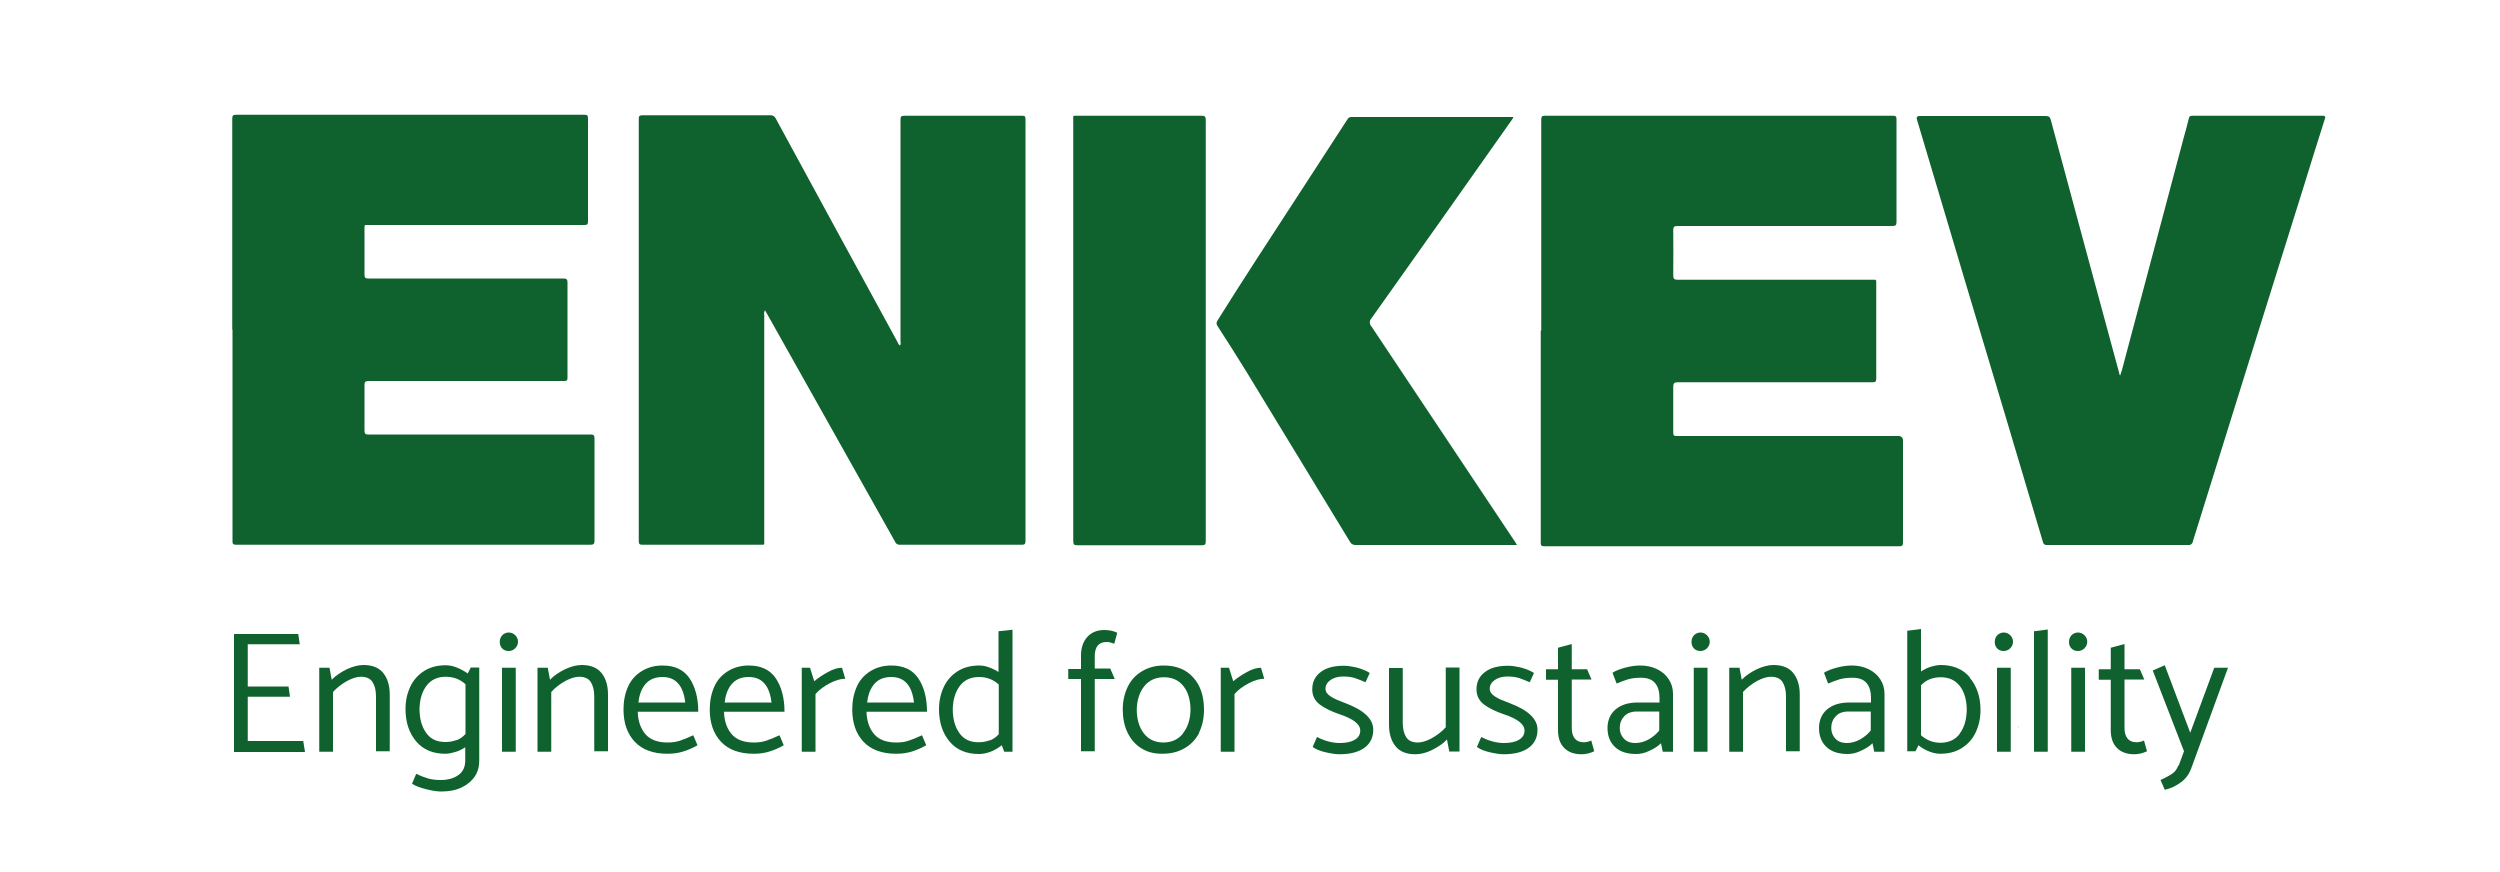
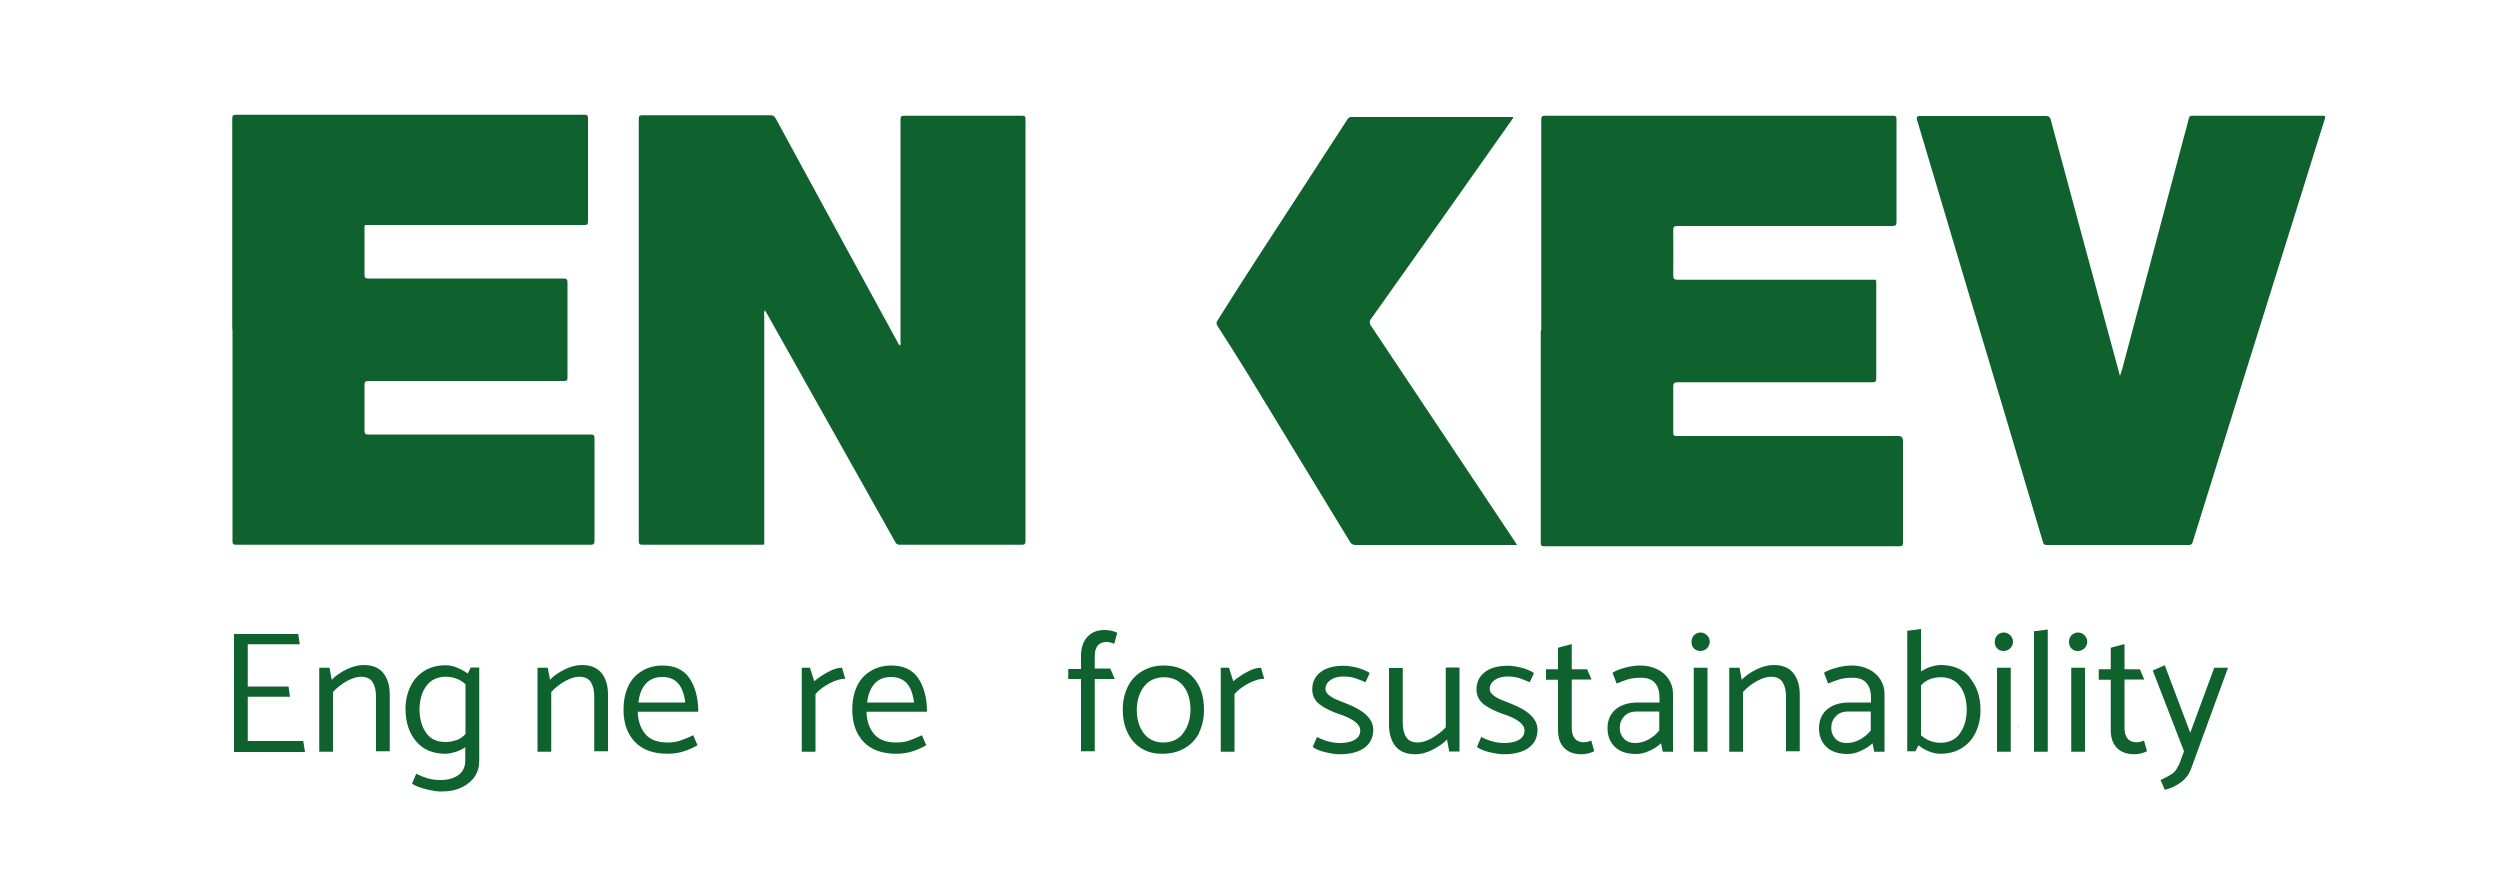
<svg xmlns="http://www.w3.org/2000/svg" id="Layer_1" viewBox="0 0 100 34.88">
  <defs>
    <style>.cls-1{fill:#0f622d;}</style>
  </defs>
  <g>
    <path class="cls-1" d="M9.36,30.07v-4.71h2.57l.06,.41h-2.08v1.69h1.63l.06,.41h-1.69v1.77h2.22l.07,.44h-2.84Z" />
    <path class="cls-1" d="M13.32,30.07h-.55v-3.36h.41l.09,.48c.16-.17,.36-.3,.6-.42,.24-.11,.46-.17,.67-.17,.36,0,.62,.11,.79,.32,.17,.21,.26,.5,.26,.86v2.27h-.55v-2.19c0-.25-.05-.44-.14-.58-.09-.14-.25-.21-.46-.21-.17,0-.35,.06-.56,.17-.21,.12-.4,.26-.56,.44v2.38Z" />
    <path class="cls-1" d="M19.17,26.71v3.72c0,.24-.06,.45-.18,.63-.12,.18-.3,.33-.53,.44-.23,.11-.5,.16-.81,.16-.16,0-.36-.03-.6-.09s-.43-.13-.57-.22l.17-.4c.18,.09,.34,.15,.48,.19,.14,.04,.31,.06,.5,.06,.29,0,.53-.07,.71-.2,.18-.13,.27-.33,.27-.58v-.53c-.12,.08-.26,.15-.4,.19s-.27,.07-.39,.07c-.5,0-.89-.16-1.17-.49-.28-.33-.43-.76-.43-1.3,0-.34,.07-.64,.2-.91,.13-.27,.32-.47,.56-.62,.24-.15,.53-.22,.85-.22,.14,0,.29,.03,.44,.09s.3,.14,.44,.24l.12-.24h.33Zm-.91,2.9c.13-.05,.25-.13,.36-.25v-1.99c-.22-.2-.48-.3-.79-.3-.33,0-.59,.12-.77,.36-.18,.24-.27,.55-.28,.92,0,.4,.09,.72,.27,.97s.43,.36,.77,.36c.17,0,.31-.03,.44-.08Z" />
-     <path class="cls-1" d="M20.35,26.04c-.11,0-.19-.03-.26-.1-.07-.07-.1-.16-.1-.26s.03-.2,.1-.27c.07-.07,.16-.11,.26-.11s.19,.04,.26,.11,.11,.16,.11,.26-.04,.19-.11,.26-.16,.11-.26,.11Zm-.27,4.03v-3.36h.55v3.36h-.55Z" />
    <path class="cls-1" d="M22.05,30.07h-.55v-3.36h.41l.09,.48c.16-.17,.36-.3,.6-.42,.24-.11,.46-.17,.67-.17,.36,0,.62,.11,.79,.32,.17,.21,.26,.5,.26,.86v2.27h-.55v-2.19c0-.25-.05-.44-.14-.58-.09-.14-.25-.21-.46-.21-.17,0-.35,.06-.56,.17-.21,.12-.4,.26-.56,.44v2.38Z" />
    <path class="cls-1" d="M27.95,28.47h-2.44c.01,.38,.12,.68,.31,.9,.19,.22,.49,.33,.88,.33,.18,0,.34-.02,.49-.07,.15-.05,.33-.12,.54-.22l.17,.4c-.19,.11-.38,.19-.57,.25-.19,.06-.4,.09-.63,.09-.57,0-1.01-.16-1.31-.48-.3-.32-.45-.75-.45-1.29,0-.34,.06-.64,.18-.91,.12-.27,.3-.47,.54-.62s.52-.23,.84-.23c.49,0,.85,.17,1.08,.51s.35,.79,.35,1.34Zm-2.42-.37h1.88c-.08-.68-.38-1.02-.91-1.02-.29,0-.51,.09-.67,.27-.16,.18-.26,.43-.29,.74Z" />
-     <path class="cls-1" d="M31.4,28.47h-2.44c.01,.38,.12,.68,.31,.9,.19,.22,.49,.33,.88,.33,.18,0,.34-.02,.49-.07,.15-.05,.33-.12,.54-.22l.17,.4c-.19,.11-.38,.19-.57,.25-.19,.06-.4,.09-.63,.09-.57,0-1.01-.16-1.31-.48-.3-.32-.45-.75-.45-1.29,0-.34,.06-.64,.18-.91,.12-.27,.3-.47,.54-.62s.52-.23,.84-.23c.49,0,.85,.17,1.08,.51s.35,.79,.35,1.34Zm-2.42-.37h1.88c-.08-.68-.38-1.02-.91-1.02-.29,0-.51,.09-.67,.27-.16,.18-.26,.43-.29,.74Z" />
    <path class="cls-1" d="M32.62,30.07h-.55v-3.36h.33l.17,.54c.15-.13,.33-.25,.55-.37,.21-.12,.4-.17,.56-.17l.13,.44c-.18,0-.39,.06-.62,.18-.23,.12-.42,.26-.57,.43v2.31Z" />
    <path class="cls-1" d="M37.1,28.47h-2.44c.01,.38,.12,.68,.31,.9,.19,.22,.49,.33,.88,.33,.18,0,.34-.02,.49-.07,.15-.05,.33-.12,.54-.22l.17,.4c-.19,.11-.38,.19-.57,.25-.19,.06-.4,.09-.63,.09-.57,0-1.01-.16-1.31-.48-.3-.32-.45-.75-.45-1.29,0-.34,.06-.64,.18-.91,.12-.27,.3-.47,.54-.62s.52-.23,.84-.23c.49,0,.85,.17,1.08,.51s.35,.79,.35,1.34Zm-2.42-.37h1.88c-.08-.68-.38-1.02-.91-1.02-.29,0-.51,.09-.67,.27-.16,.18-.26,.43-.29,.74Z" />
-     <path class="cls-1" d="M40.5,25.19v4.88h-.33l-.1-.26c-.14,.11-.29,.2-.45,.26s-.31,.09-.46,.09c-.5,0-.89-.16-1.17-.49-.28-.33-.43-.76-.43-1.3,0-.34,.07-.64,.2-.91,.13-.27,.32-.47,.56-.62,.24-.15,.53-.22,.85-.22,.12,0,.25,.02,.38,.07,.14,.05,.27,.11,.39,.19v-1.63l.55-.06Zm-.91,4.43c.13-.05,.25-.13,.36-.25v-1.99c-.22-.2-.48-.3-.79-.3-.33,0-.59,.12-.77,.36-.18,.24-.27,.55-.28,.92,0,.4,.09,.72,.27,.97s.43,.36,.77,.36c.17,0,.31-.03,.44-.08Z" />
    <path class="cls-1" d="M42.73,27.18v-.42h.51v-.53c0-.31,.08-.56,.25-.75,.17-.19,.4-.28,.69-.28,.09,0,.18,.01,.28,.03,.09,.02,.17,.05,.23,.08l-.12,.44s-.09-.03-.15-.05-.11-.02-.16-.02c-.31,0-.47,.19-.47,.57v.49h.62l.18,.42h-.8v2.89h-.55v-2.89h-.51Z" />
    <path class="cls-1" d="M47.97,29.31c-.14,.27-.33,.47-.59,.62s-.55,.22-.89,.22-.6-.07-.84-.22c-.24-.15-.42-.36-.55-.63-.13-.27-.19-.58-.19-.92,0-.34,.07-.64,.2-.91,.13-.27,.32-.47,.57-.62s.54-.23,.87-.23c.5,0,.9,.16,1.18,.48,.29,.32,.43,.75,.43,1.3,0,.34-.07,.64-.2,.91Zm-.65,.02c.19-.24,.29-.55,.3-.92,0-.4-.09-.72-.28-.96-.18-.24-.45-.36-.78-.36s-.6,.12-.79,.36c-.19,.24-.29,.55-.3,.92,0,.39,.09,.71,.28,.96,.18,.24,.45,.37,.78,.37s.6-.12,.79-.36Z" />
    <path class="cls-1" d="M49.38,30.07h-.55v-3.36h.33l.17,.54c.15-.13,.33-.25,.55-.37,.21-.12,.4-.17,.56-.17l.13,.44c-.18,0-.39,.06-.62,.18-.23,.12-.42,.26-.57,.43v2.31Z" />
    <path class="cls-1" d="M52.51,29.87l.17-.39c.31,.16,.62,.24,.91,.24,.25,0,.45-.04,.6-.13,.15-.09,.22-.21,.22-.37,0-.25-.28-.47-.83-.65-.32-.11-.59-.24-.79-.39s-.3-.36-.3-.6c0-.3,.11-.53,.34-.7,.22-.17,.53-.25,.92-.25,.16,0,.34,.03,.55,.08,.21,.06,.37,.13,.49,.21l-.17,.37c-.15-.07-.3-.12-.43-.17-.13-.04-.29-.06-.46-.06-.21,0-.38,.05-.51,.14s-.2,.21-.2,.35c0,.12,.07,.22,.21,.31,.13,.09,.33,.17,.57,.26,.75,.28,1.13,.63,1.13,1.07,0,.31-.12,.55-.35,.72-.23,.17-.57,.26-1,.26-.16,0-.34-.03-.56-.08s-.39-.12-.51-.21Z" />
    <path class="cls-1" d="M57.83,26.7h.55v3.36h-.41l-.09-.48c-.16,.17-.36,.3-.6,.42s-.46,.17-.67,.17c-.36,0-.62-.11-.79-.32-.17-.21-.26-.5-.26-.86v-2.27h.55v2.19c0,.25,.05,.44,.14,.58,.09,.14,.25,.21,.46,.21,.17,0,.35-.06,.56-.17,.21-.12,.4-.26,.56-.44v-2.38Z" />
    <path class="cls-1" d="M59.08,29.87l.17-.39c.31,.16,.62,.24,.91,.24,.25,0,.45-.04,.6-.13,.15-.09,.22-.21,.22-.37,0-.25-.28-.47-.83-.65-.32-.11-.59-.24-.79-.39s-.3-.36-.3-.6c0-.3,.11-.53,.34-.7,.22-.17,.53-.25,.92-.25,.16,0,.34,.03,.55,.08,.21,.06,.37,.13,.49,.21l-.17,.37c-.15-.07-.3-.12-.43-.17-.13-.04-.29-.06-.46-.06-.21,0-.38,.05-.51,.14s-.2,.21-.2,.35c0,.12,.07,.22,.21,.31,.13,.09,.33,.17,.57,.26,.75,.28,1.13,.63,1.13,1.07,0,.31-.12,.55-.35,.72-.23,.17-.57,.26-1,.26-.16,0-.34-.03-.56-.08s-.39-.12-.51-.21Z" />
    <path class="cls-1" d="M63.48,26.76l.18,.42h-.79v1.94c0,.18,.04,.32,.12,.42,.08,.1,.2,.15,.36,.15,.09,0,.19-.02,.3-.07l.12,.43c-.17,.08-.34,.12-.51,.12-.29,0-.52-.08-.69-.25s-.25-.41-.25-.72v-2.01h-.48v-.42h.48v-.86l.55-.15v1.01h.61Z" />
    <path class="cls-1" d="M64.66,27.33l-.16-.42c.12-.08,.3-.15,.53-.21,.23-.06,.43-.08,.58-.08,.25,0,.48,.05,.68,.15s.35,.23,.46,.4c.11,.17,.17,.36,.17,.58v2.32h-.41l-.07-.34c-.12,.12-.28,.22-.46,.3-.18,.09-.36,.13-.54,.13-.37,0-.66-.1-.85-.29-.2-.19-.29-.45-.29-.75s.11-.57,.33-.75,.51-.27,.88-.27h.87v-.19c0-.25-.06-.45-.18-.59-.12-.14-.3-.21-.56-.21-.2,0-.37,.02-.51,.06-.14,.04-.29,.1-.46,.17Zm.13,1.79c0,.16,.05,.3,.16,.42,.11,.12,.26,.18,.47,.18,.18,0,.35-.05,.52-.14,.16-.09,.31-.21,.43-.36v-.76h-.89c-.22,0-.39,.06-.51,.19-.12,.13-.18,.28-.18,.47Z" />
    <path class="cls-1" d="M68.02,26.04c-.11,0-.19-.03-.26-.1-.07-.07-.1-.16-.1-.26s.03-.2,.1-.27c.07-.07,.16-.11,.26-.11s.19,.04,.26,.11,.11,.16,.11,.26-.04,.19-.11,.26-.16,.11-.26,.11Zm-.27,4.03v-3.36h.55v3.36h-.55Z" />
    <path class="cls-1" d="M69.72,30.07h-.55v-3.36h.41l.09,.48c.16-.17,.36-.3,.6-.42,.24-.11,.46-.17,.67-.17,.36,0,.62,.11,.79,.32,.17,.21,.26,.5,.26,.86v2.27h-.55v-2.19c0-.25-.05-.44-.14-.58-.09-.14-.25-.21-.46-.21-.17,0-.35,.06-.56,.17-.21,.12-.4,.26-.56,.44v2.38Z" />
    <path class="cls-1" d="M73.12,27.33l-.16-.42c.12-.08,.3-.15,.53-.21,.23-.06,.43-.08,.58-.08,.25,0,.48,.05,.68,.15s.35,.23,.46,.4c.11,.17,.17,.36,.17,.58v2.32h-.41l-.07-.34c-.12,.12-.28,.22-.46,.3-.18,.09-.36,.13-.54,.13-.37,0-.66-.1-.85-.29-.2-.19-.29-.45-.29-.75s.11-.57,.33-.75,.51-.27,.88-.27h.87v-.19c0-.25-.06-.45-.18-.59-.12-.14-.3-.21-.56-.21-.2,0-.37,.02-.51,.06-.14,.04-.29,.1-.46,.17Zm.13,1.79c0,.16,.05,.3,.16,.42,.11,.12,.26,.18,.47,.18,.18,0,.35-.05,.52-.14,.16-.09,.31-.21,.43-.36v-.76h-.89c-.22,0-.39,.06-.51,.19-.12,.13-.18,.28-.18,.47Z" />
    <path class="cls-1" d="M78.79,27.11c.28,.33,.43,.76,.43,1.29,0,.34-.07,.64-.2,.91s-.32,.47-.56,.62-.53,.22-.85,.22c-.14,0-.29-.03-.44-.09-.15-.06-.3-.14-.43-.25l-.12,.24h-.33v-4.82l.55-.07v1.7c.12-.08,.26-.15,.39-.19,.14-.04,.27-.07,.39-.07,.5,0,.89,.16,1.17,.49Zm-.4,2.23c.18-.24,.27-.55,.28-.93,0-.4-.09-.72-.27-.96-.18-.24-.44-.36-.77-.36-.17,0-.31,.03-.44,.08s-.24,.13-.35,.24v2c.11,.1,.23,.17,.35,.22s.27,.08,.43,.08c.33,0,.59-.12,.77-.36Z" />
    <path class="cls-1" d="M80.15,26.04c-.11,0-.19-.03-.26-.1-.07-.07-.1-.16-.1-.26s.03-.2,.1-.27c.07-.07,.16-.11,.26-.11s.19,.04,.26,.11,.11,.16,.11,.26-.04,.19-.11,.26-.16,.11-.26,.11Zm-.27,4.03v-3.36h.55v3.36h-.55Z" />
    <path class="cls-1" d="M81.36,30.07v-4.82l.55-.07v4.89h-.55Z" />
    <path class="cls-1" d="M83.12,26.04c-.11,0-.19-.03-.26-.1-.07-.07-.1-.16-.1-.26s.03-.2,.1-.27c.07-.07,.16-.11,.26-.11s.19,.04,.26,.11,.11,.16,.11,.26-.04,.19-.11,.26-.16,.11-.26,.11Zm-.27,4.03v-3.36h.55v3.36h-.55Z" />
    <path class="cls-1" d="M85.59,26.76l.18,.42h-.79v1.94c0,.18,.04,.32,.12,.42,.08,.1,.2,.15,.36,.15,.09,0,.19-.02,.3-.07l.12,.43c-.17,.08-.34,.12-.51,.12-.29,0-.52-.08-.69-.25s-.25-.41-.25-.72v-2.01h-.48v-.42h.48v-.86l.55-.15v1.01h.61Z" />
    <path class="cls-1" d="M87.15,30.62l.21-.57-1.25-3.23,.48-.21,1.02,2.7,.96-2.6h.55l-1.48,4.05c-.08,.21-.21,.39-.4,.53s-.4,.25-.65,.3l-.17-.39c.22-.1,.38-.19,.48-.26,.1-.07,.18-.18,.23-.32Z" />
  </g>
  <g id="Layer_2-2">
    <path class="cls-1" d="M36.01,13.81c.02-.05,.02-.11,.01-.16V4.79c0-.12,.02-.16,.15-.16h4.71c.11,0,.14,.02,.14,.14,0,5.62,0,11.25,0,16.87,0,.13-.04,.15-.16,.15h-4.85c-.08,.01-.17-.03-.2-.11-1.71-3.05-3.42-6.09-5.13-9.13-.02-.04-.05-.08-.08-.14-.03,.06-.05,.12-.03,.19v9.01c0,.2,.03,.18-.18,.18-1.56,0-3.12,0-4.69,0-.12,0-.15-.03-.15-.15V4.77c0-.12,.02-.16,.15-.16h5.11c.09-.01,.18,.04,.22,.13,1.62,2.98,3.24,5.96,4.87,8.94,.03,.05,.04,.11,.09,.13Z" />
    <path class="cls-1" d="M61.65,13.21V4.78c0-.13,.04-.15,.15-.15h13.92c.11,0,.14,.03,.14,.14v4.11c0,.13-.04,.16-.16,.16h-8.59c-.13,0-.18,.02-.18,.17,.01,.6,0,1.2,0,1.8,0,.14,.03,.18,.18,.18h7.76c.19,0,.18-.03,.18,.18v3.77c0,.12-.03,.15-.15,.15h-7.79c-.14,0-.18,.04-.18,.18v1.83c0,.12,.03,.14,.14,.14h8.86q.19,0,.19,.19v4.07c0,.12-.03,.15-.15,.15h-14.2c-.1,0-.14-.02-.14-.13,0-2.84,0-5.67,0-8.49Z" />
    <path class="cls-1" d="M9.29,13.18V4.75c0-.14,.04-.16,.17-.16h13.91c.12,0,.15,.03,.15,.15v4.11c0,.11-.02,.15-.14,.15H14.76c-.19,0-.18-.03-.18,.18v1.8c0,.13,.03,.16,.16,.16h7.79c.13,0,.17,.03,.17,.16v3.8c0,.12-.03,.14-.14,.14h-7.8c-.13,0-.18,.02-.18,.16,0,.61,0,1.22,0,1.83,0,.12,.04,.15,.15,.15h8.88c.13,0,.17,.02,.17,.16,0,1.36,0,2.72,0,4.08,0,.13-.03,.17-.16,.17-4.73,0-9.46,0-14.18,0-.13,0-.14-.05-.14-.15,0-2.82,0-5.64,0-8.45Z" />
    <path class="cls-1" d="M84.8,15.04c.06-.17,.11-.34,.15-.51,.8-3,1.59-5.99,2.39-8.99,.07-.26,.15-.53,.21-.79,.02-.11,.07-.12,.17-.12h5.18c.13,0,.12,.05,.09,.14-.28,.87-.55,1.75-.82,2.62-1.49,4.76-2.98,9.52-4.46,14.28-.01,.08-.09,.14-.17,.13h-5.66c-.08,.01-.15-.04-.16-.11h0c-1.03-3.48-2.07-6.95-3.11-10.42-.64-2.16-1.29-4.32-1.93-6.48q-.05-.15,.11-.15h5.03c.12,0,.18,.03,.21,.15,.91,3.38,1.82,6.76,2.74,10.14,0,.05,.03,.09,.06,.12Z" />
    <path class="cls-1" d="M60.68,21.8h-6.46c-.09,0-.17-.04-.21-.11-1.38-2.27-2.76-4.54-4.14-6.8-.38-.62-.77-1.23-1.17-1.85-.05-.06-.05-.16,0-.22,1-1.6,2.04-3.19,3.07-4.77,.71-1.09,1.42-2.18,2.13-3.28,.03-.06,.09-.09,.15-.09h6.48c0,.05-.04,.08-.06,.12-1.87,2.65-3.73,5.29-5.61,7.93-.09,.09-.09,.24,0,.33,1.92,2.88,3.84,5.76,5.76,8.64,.02,.03,.03,.06,.06,.1Z" />
-     <path class="cls-1" d="M48.23,13.23v8.43c0,.12-.04,.15-.15,.15h-4.99c-.12,0-.16-.03-.16-.16,0-5.61,0-11.22,0-16.84,0-.21-.03-.18,.18-.18h4.95c.13,0,.17,.03,.17,.16,0,2.81,0,5.62,0,8.43Z" />
    <path class="cls-1" d="M80.75,29.05v.04h-.02s.01-.03,.02-.04h0Z" />
  </g>
</svg>